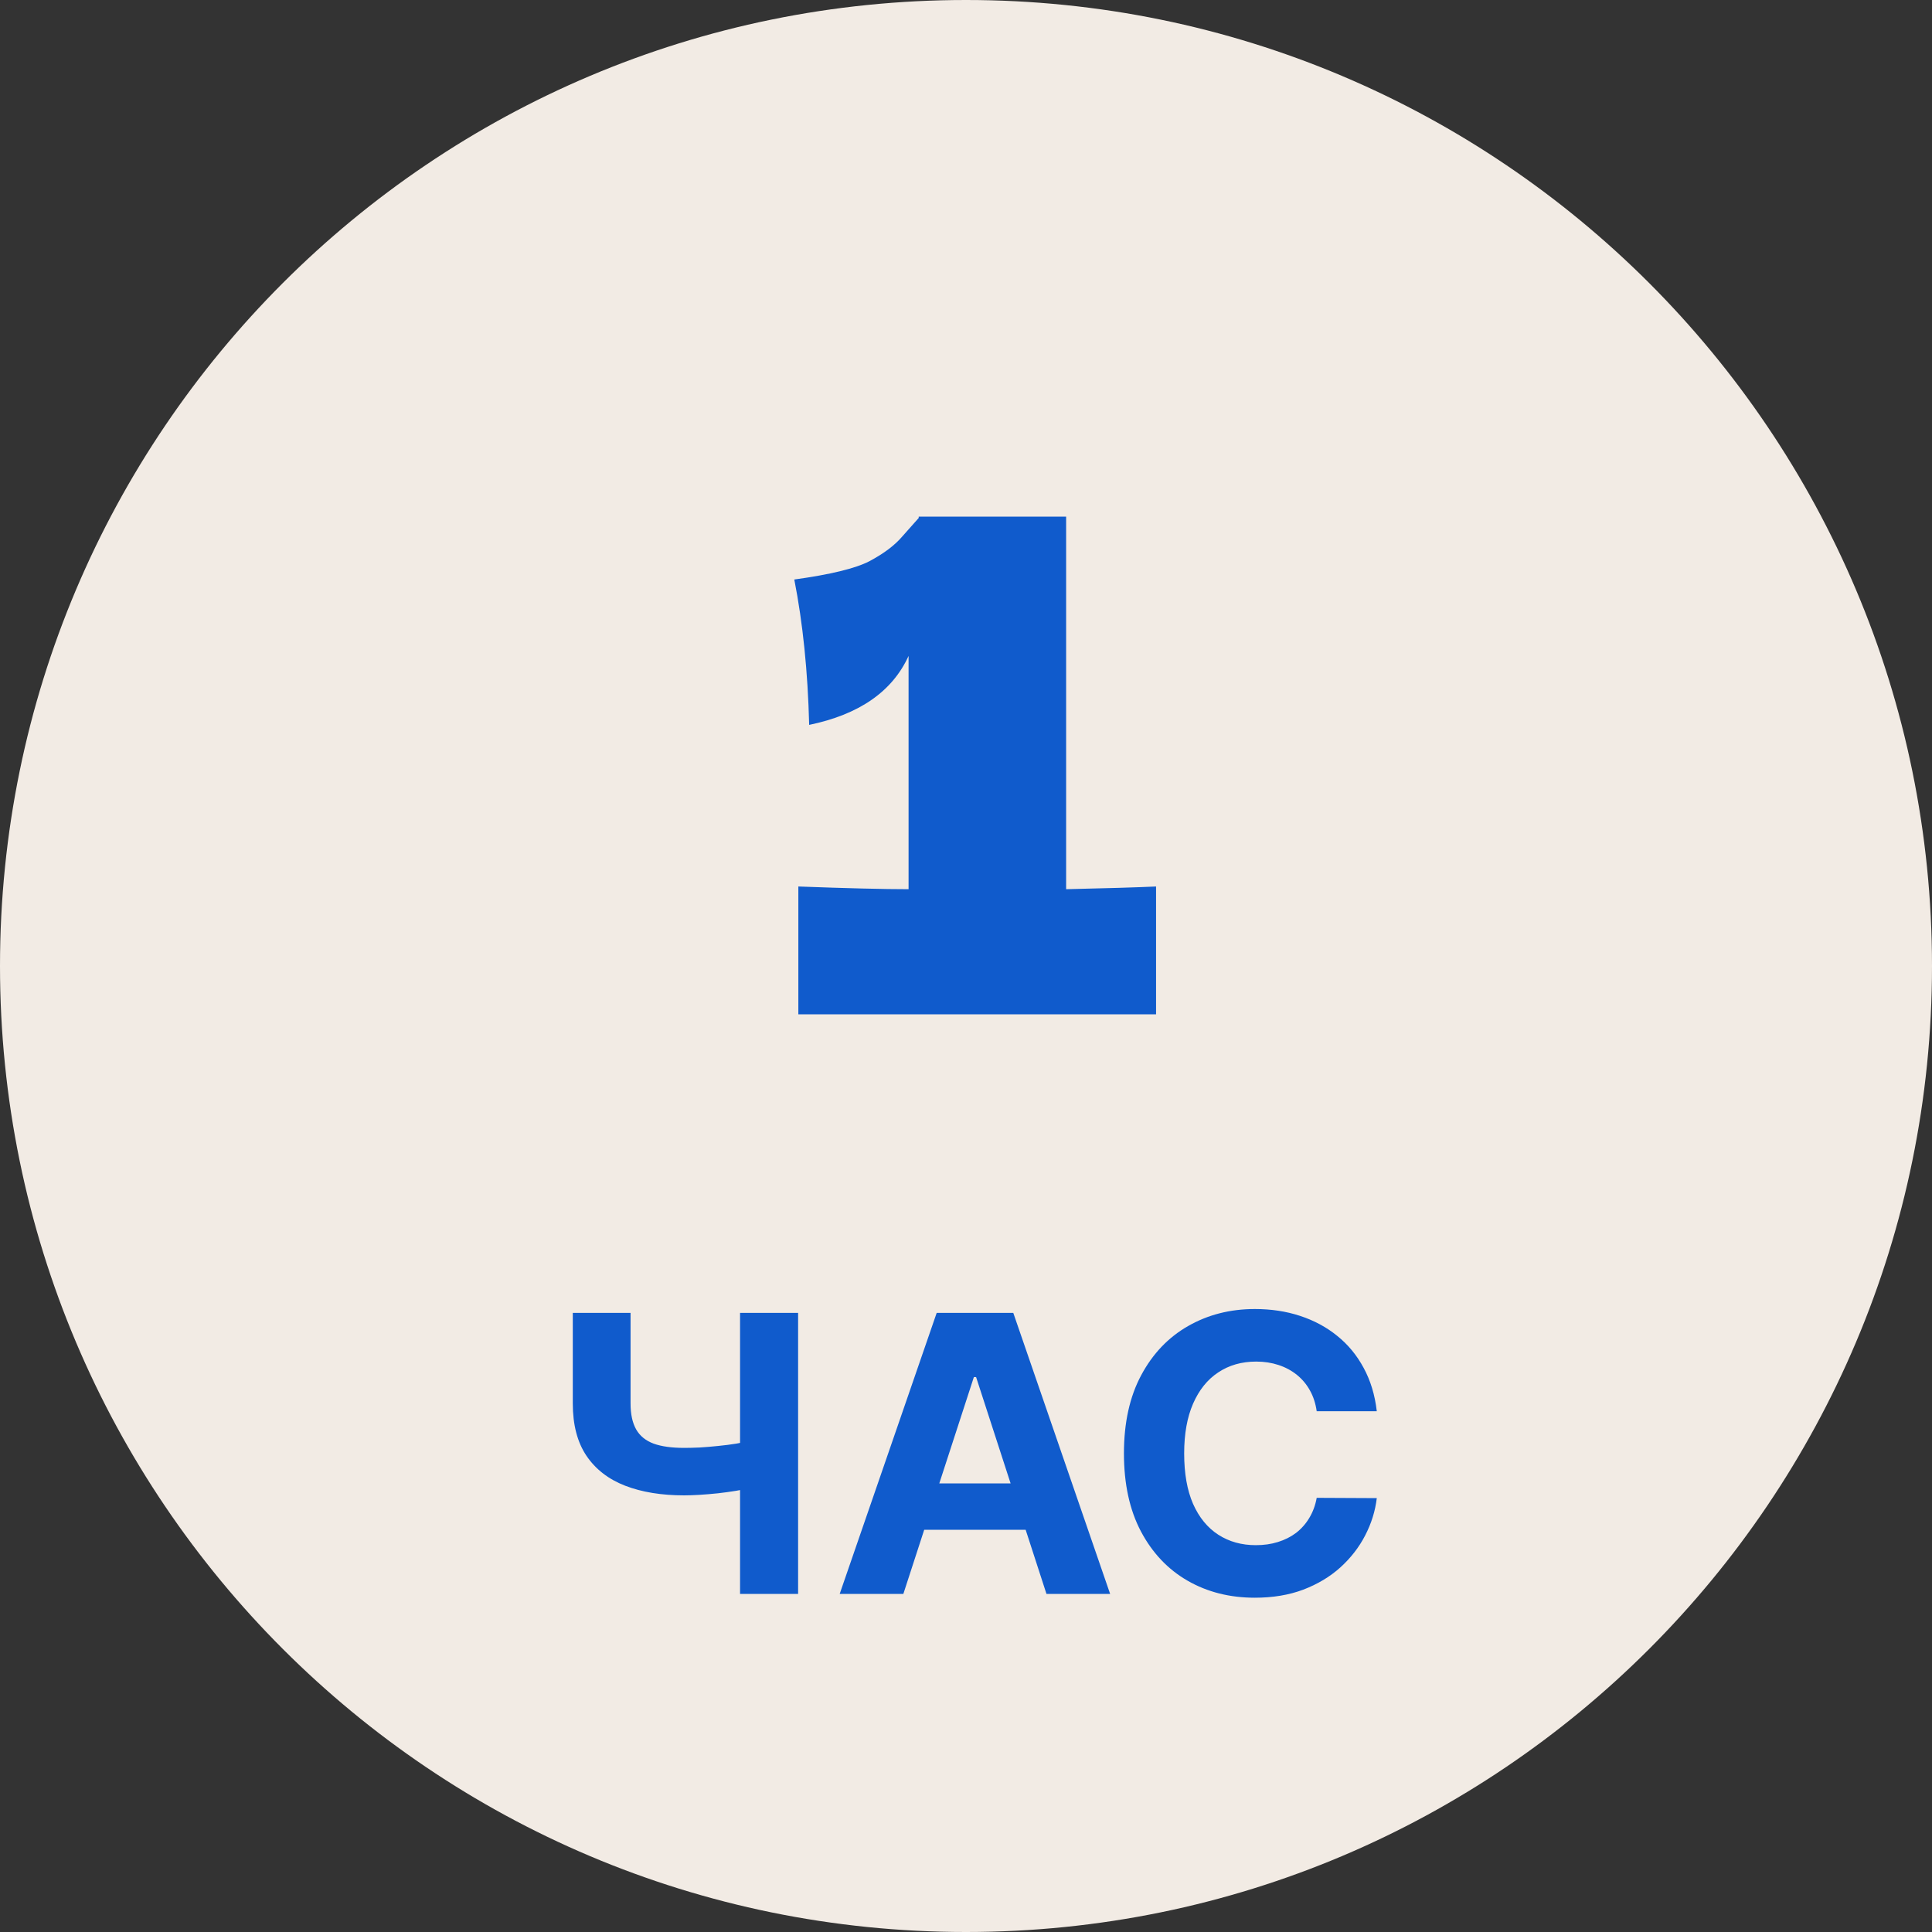
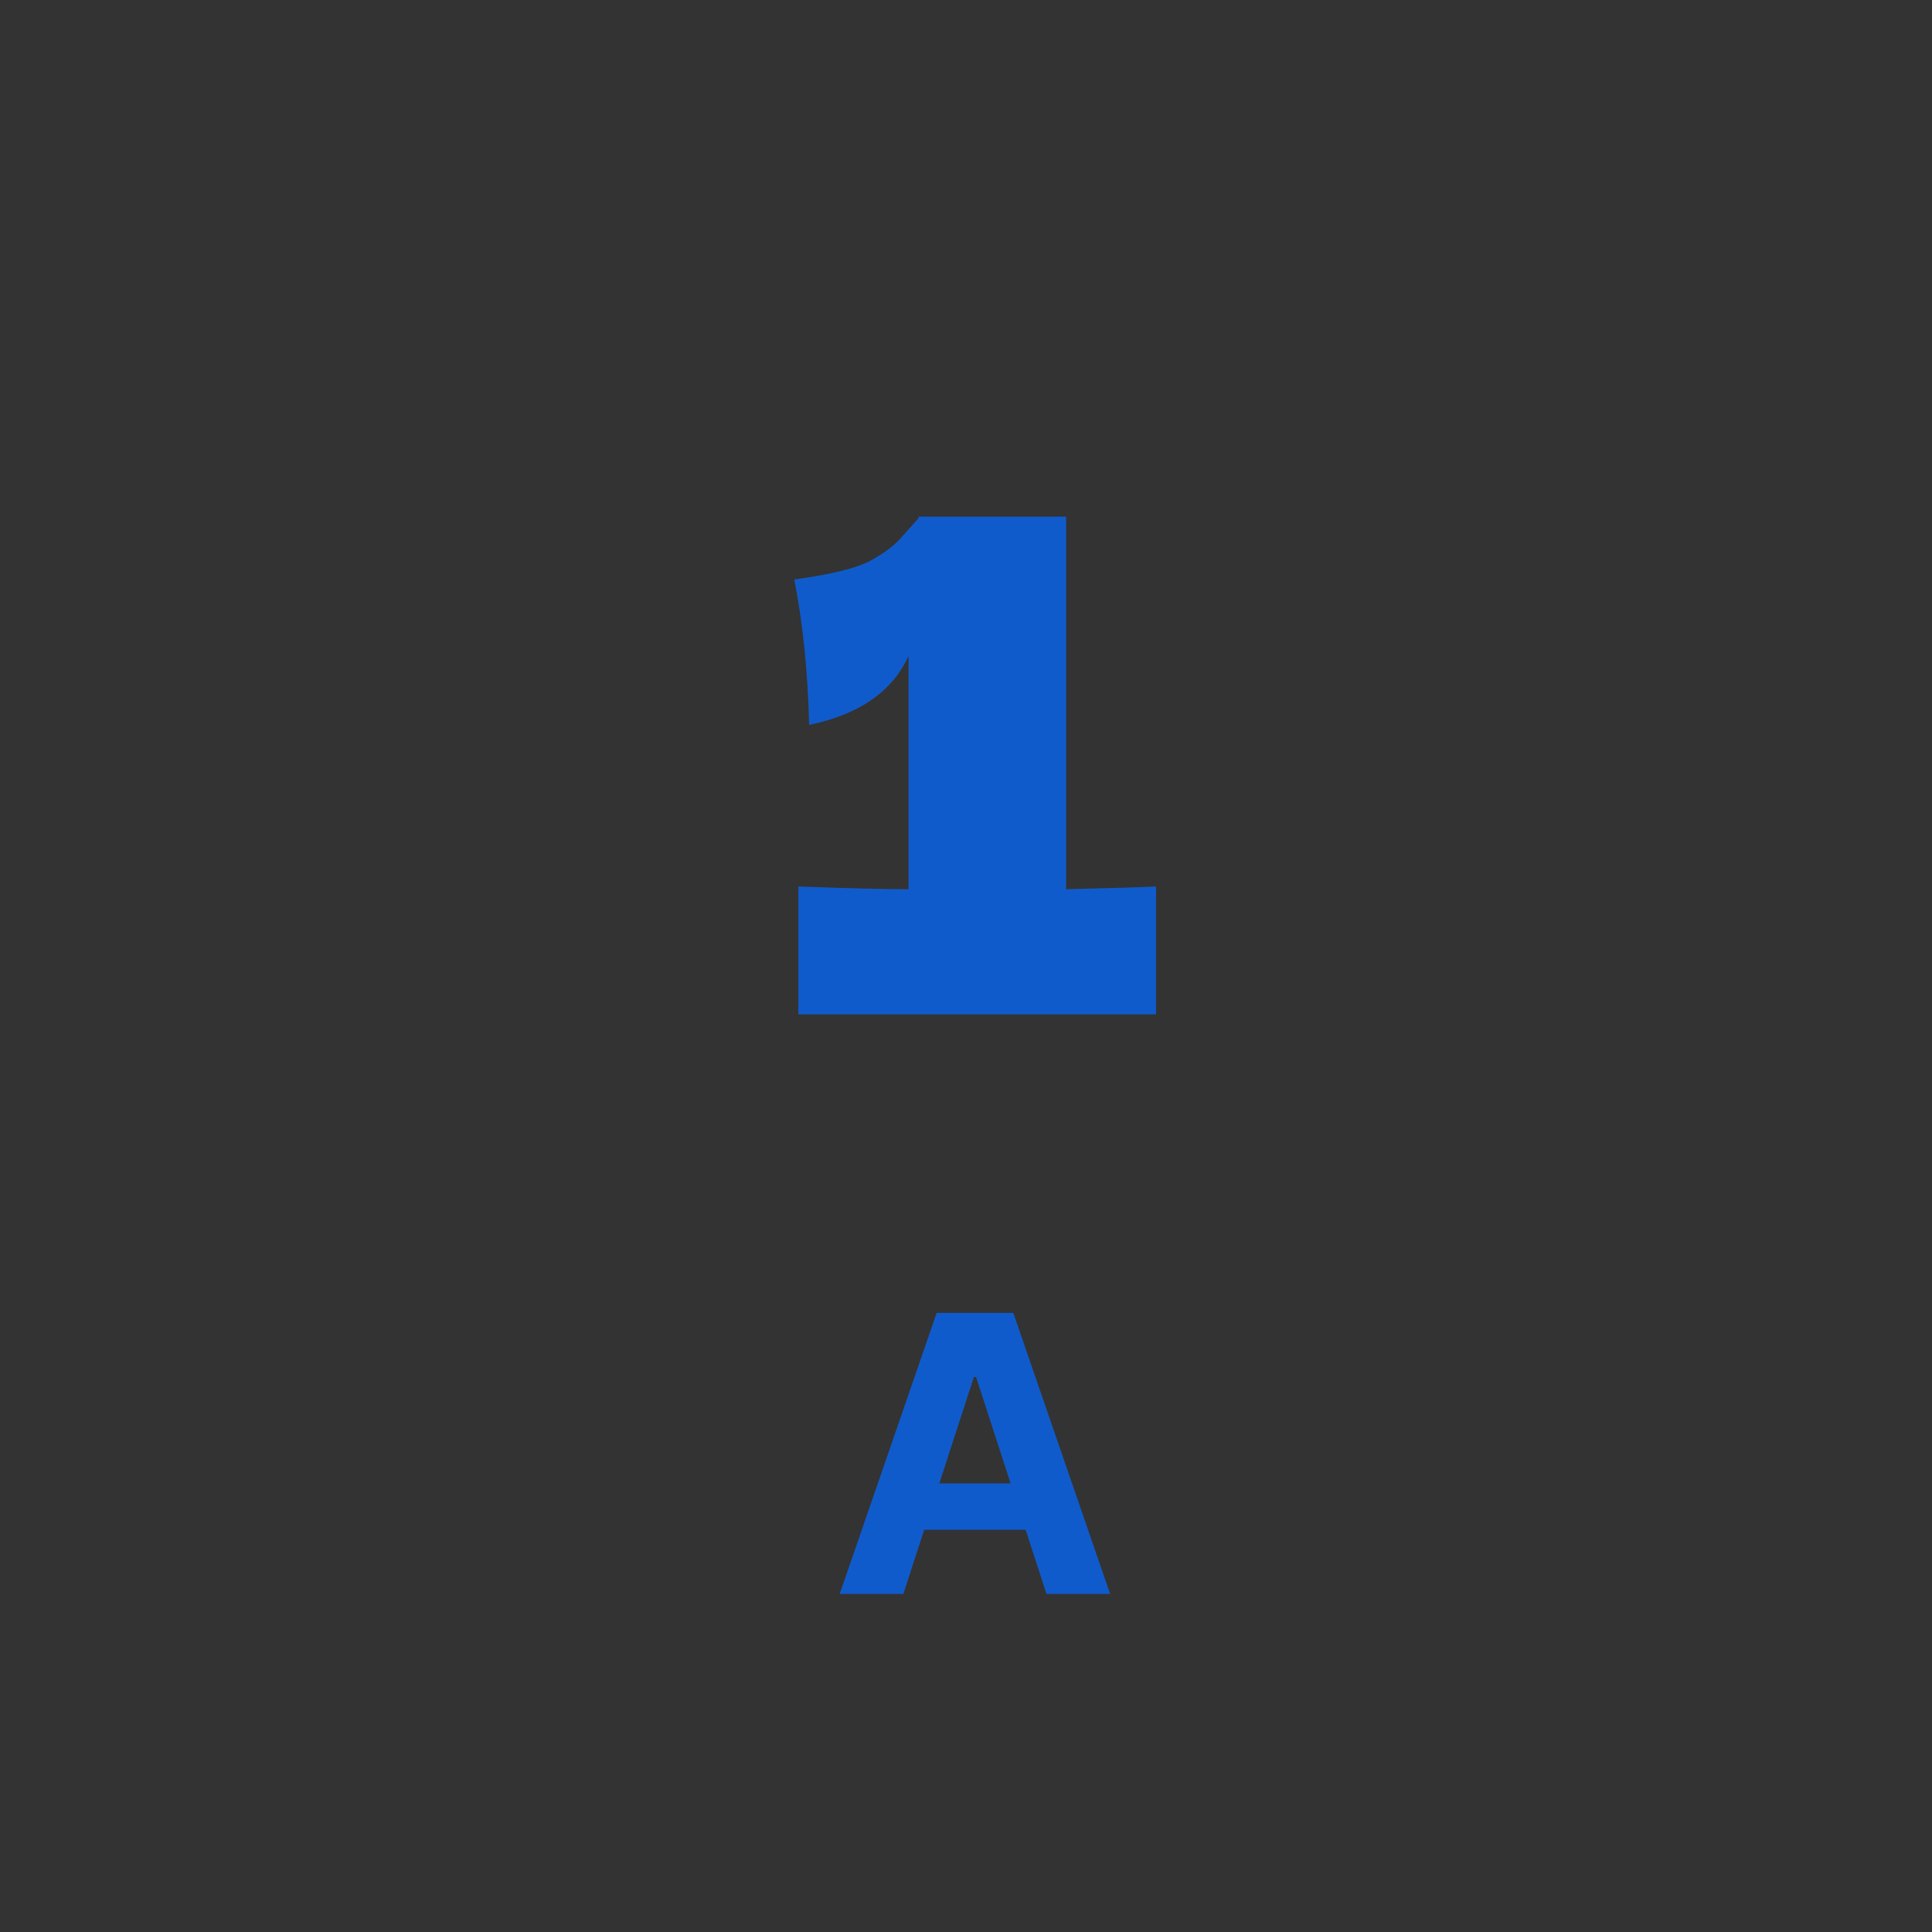
<svg xmlns="http://www.w3.org/2000/svg" width="40" height="40" viewBox="0 0 40 40" fill="none">
  <rect x="0" y="0" width="40" height="40" fill="#333333" stroke="none" />
-   <path d="M0 20C0 8.954 8.954 0 20 0V0C31.046 0 40 8.954 40 20V20C40 31.046 31.046 40 20 40V40C8.954 40 0 31.046 0 20V20Z" fill="#F2EBE4" />
-   <path d="M28.505 29.218H27.261C27.238 29.058 27.192 28.915 27.122 28.79C27.052 28.663 26.962 28.555 26.852 28.466C26.742 28.377 26.615 28.308 26.471 28.261C26.329 28.214 26.175 28.19 26.008 28.19C25.707 28.19 25.445 28.265 25.221 28.415C24.998 28.562 24.825 28.778 24.701 29.062C24.578 29.345 24.517 29.687 24.517 30.091C24.517 30.506 24.578 30.854 24.701 31.136C24.826 31.418 25.001 31.631 25.224 31.775C25.448 31.919 25.706 31.991 26 31.991C26.164 31.991 26.317 31.97 26.457 31.926C26.599 31.882 26.725 31.819 26.835 31.736C26.945 31.65 27.036 31.547 27.108 31.426C27.181 31.305 27.233 31.166 27.261 31.011L28.505 31.017C28.473 31.284 28.393 31.541 28.264 31.79C28.137 32.036 27.966 32.256 27.75 32.452C27.536 32.645 27.28 32.798 26.983 32.912C26.687 33.023 26.353 33.079 25.98 33.079C25.461 33.079 24.997 32.962 24.588 32.727C24.18 32.492 23.858 32.152 23.622 31.707C23.387 31.262 23.27 30.723 23.27 30.091C23.27 29.456 23.389 28.916 23.628 28.471C23.866 28.026 24.19 27.687 24.599 27.454C25.008 27.22 25.468 27.102 25.98 27.102C26.317 27.102 26.629 27.149 26.917 27.244C27.207 27.339 27.464 27.477 27.687 27.659C27.911 27.839 28.092 28.059 28.233 28.321C28.375 28.582 28.466 28.881 28.505 29.218Z" fill="#105BCC" />
  <path d="M18.703 33H17.385L19.393 27.182H20.979L22.984 33H21.666L20.209 28.511H20.163L18.703 33ZM18.621 30.713H21.734V31.673H18.621V30.713Z" fill="#105BCC" />
-   <path d="M11.859 27.182H13.055V29.057C13.055 29.28 13.094 29.46 13.172 29.596C13.249 29.731 13.37 29.828 13.533 29.889C13.697 29.948 13.909 29.977 14.166 29.977C14.257 29.977 14.364 29.974 14.487 29.969C14.61 29.961 14.737 29.951 14.868 29.937C15.001 29.924 15.126 29.908 15.243 29.889C15.36 29.87 15.458 29.848 15.536 29.824V30.795C15.456 30.822 15.357 30.846 15.237 30.866C15.12 30.885 14.996 30.902 14.865 30.917C14.734 30.931 14.607 30.941 14.484 30.949C14.361 30.956 14.255 30.96 14.166 30.96C13.698 30.96 13.291 30.894 12.945 30.761C12.598 30.627 12.33 30.419 12.141 30.139C11.953 29.859 11.859 29.498 11.859 29.057V27.182ZM15.322 27.182H16.524V33H15.322V27.182Z" fill="#105BCC" />
  <path d="M22.073 18.41C22.913 18.391 23.534 18.372 23.935 18.354V21H16.529V18.354C17.537 18.391 18.298 18.41 18.811 18.41V13.58C18.475 14.317 17.789 14.793 16.753 15.008C16.725 13.906 16.623 12.903 16.445 11.998C17.192 11.895 17.71 11.769 17.999 11.62C18.298 11.461 18.527 11.289 18.685 11.102C18.853 10.915 18.965 10.789 19.021 10.724V10.696H22.073V18.41Z" fill="#105BCC" />
</svg>